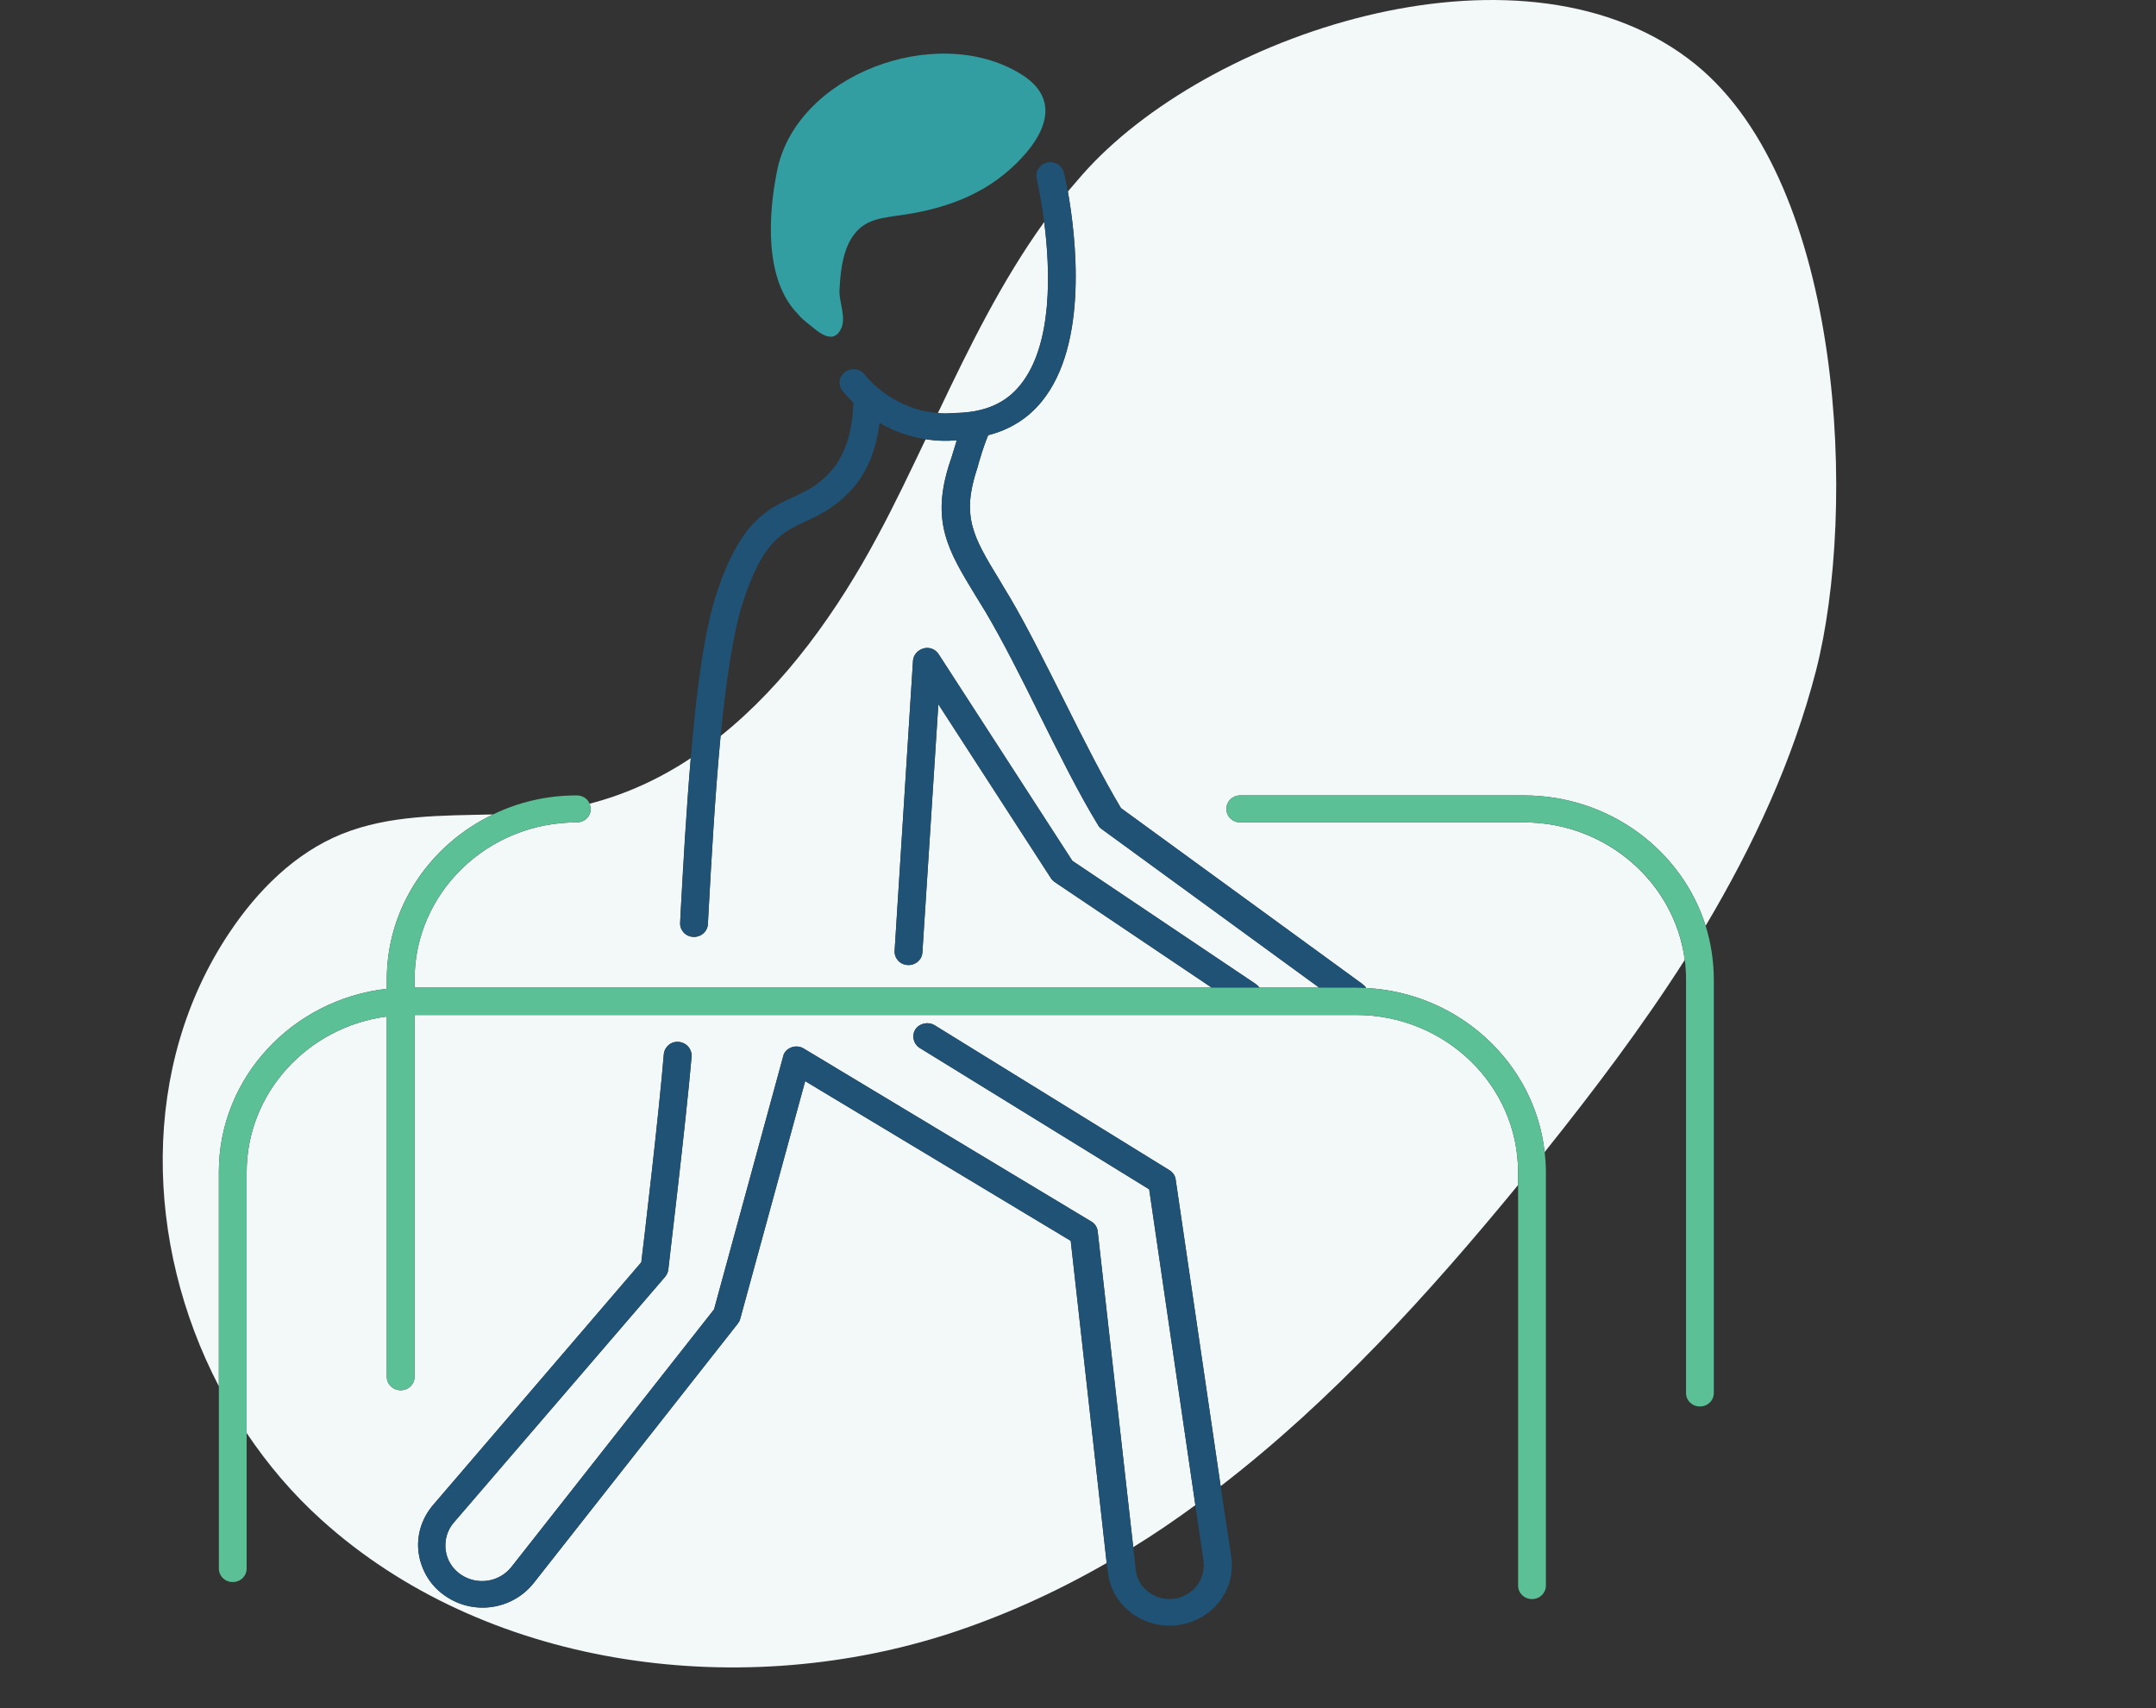
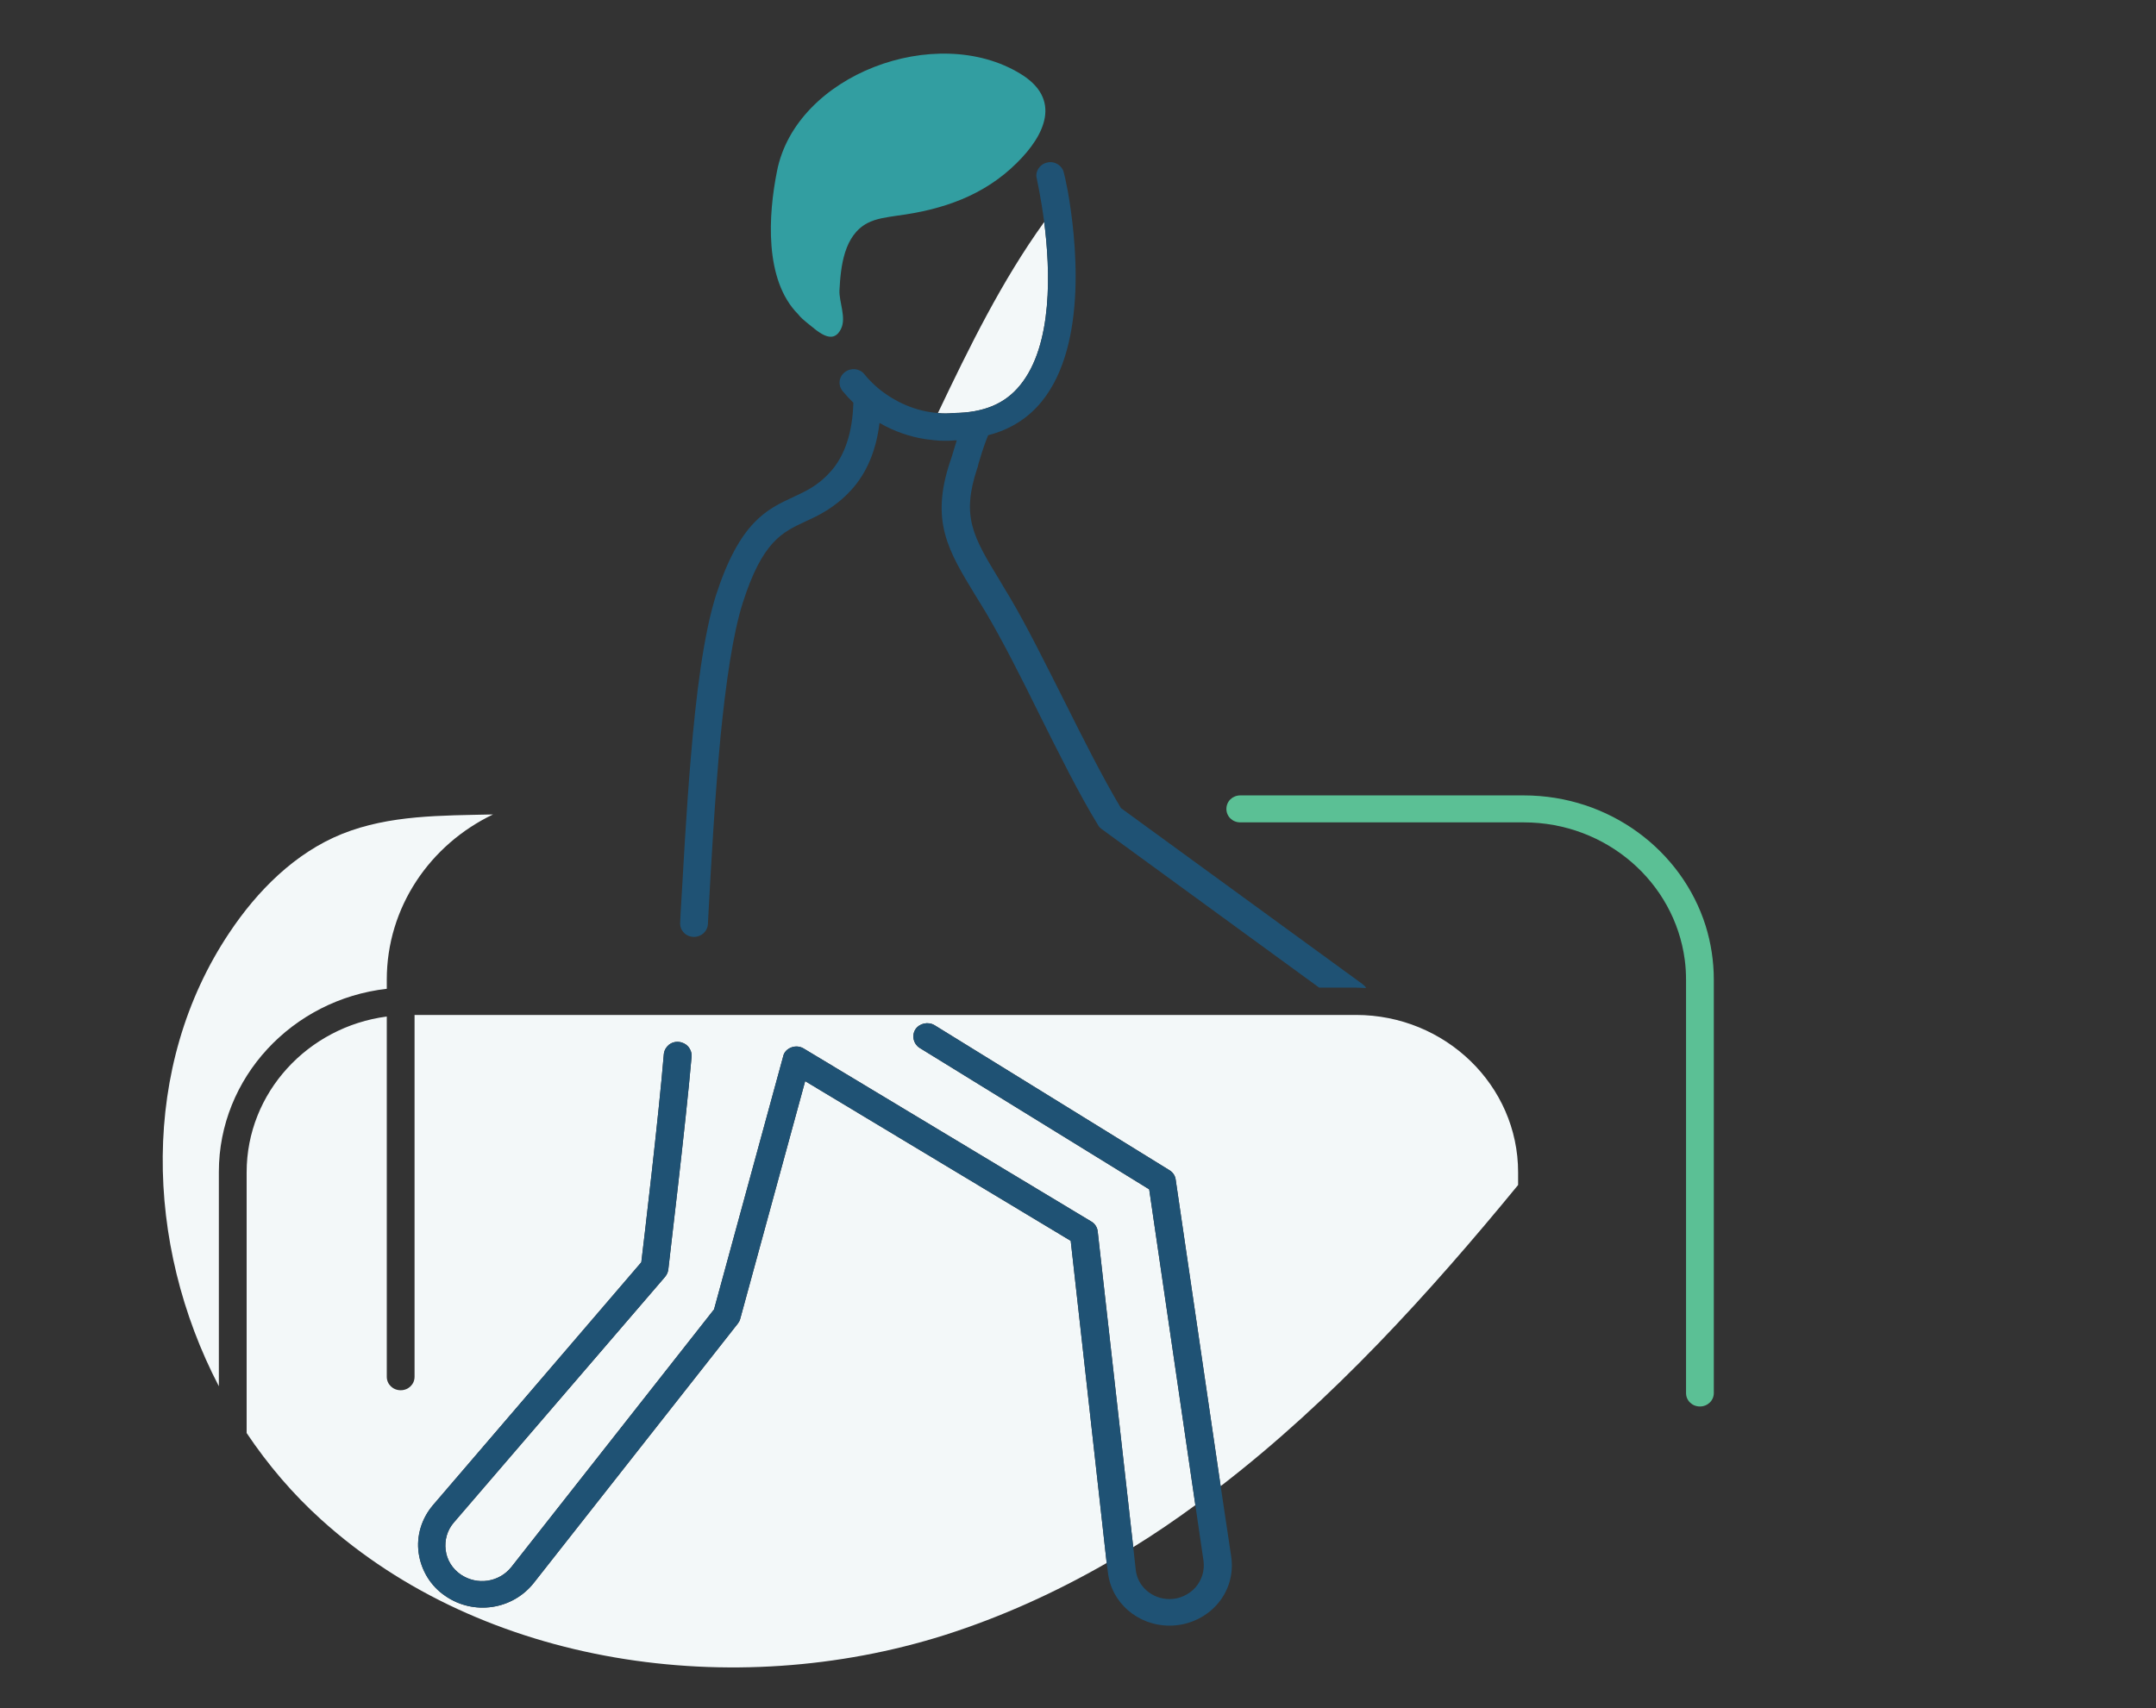
<svg xmlns="http://www.w3.org/2000/svg" width="53" height="42" viewBox="0 0 53 42" fill="none">
  <rect x="0" y="0" width="53" height="42" fill="#333333" stroke="none" />
-   <path d="M41.678 1.581C37.55 -1.761 29.907 0.724 26.743 4.144C26.572 4.329 26.411 4.524 26.251 4.709C26.442 5.79 26.773 8.45 25.608 9.873C25.266 10.292 24.824 10.565 24.292 10.701C24.252 10.799 24.172 10.993 24.051 11.412C24.041 11.461 24.031 11.5 24.021 11.52C23.629 12.708 23.921 13.196 24.573 14.267C24.654 14.404 24.734 14.54 24.824 14.686C25.256 15.417 25.718 16.353 26.17 17.249C26.632 18.175 27.114 19.13 27.556 19.87L33.492 24.196C33.532 24.226 33.562 24.255 33.583 24.294C35.872 24.411 37.73 26.145 37.971 28.328C39.187 26.808 40.372 25.239 41.416 23.602C41.165 21.702 39.488 20.221 37.459 20.221H30.489C30.298 20.221 30.148 20.075 30.148 19.89C30.148 19.704 30.298 19.558 30.489 19.558H37.459C39.568 19.558 41.346 20.913 41.929 22.764C43.104 20.786 44.068 18.711 44.64 16.499C45.655 12.553 45.334 4.543 41.678 1.581Z" fill="#F3F8F9" />
  <path d="M9.508 24.313V24.089C9.508 22.306 10.573 20.766 12.12 20.026C10.854 20.055 9.578 20.036 8.413 20.503C7.248 20.971 6.324 21.907 5.641 22.93C3.442 26.213 3.552 30.578 5.38 34.086V28.815C5.38 26.496 7.188 24.576 9.508 24.313Z" fill="#F3F8F9" />
  <path d="M33.332 24.956H10.191V33.852C10.191 34.038 10.041 34.184 9.85 34.184C9.659 34.184 9.508 34.038 9.508 33.852V24.995C7.57 25.249 6.063 26.866 6.063 28.825V35.236C6.586 36.016 7.198 36.737 7.901 37.37C11.889 40.975 18.035 41.842 23.218 40.205C24.624 39.757 25.95 39.153 27.205 38.432L26.321 30.51L19.793 26.584L18.196 32.43C18.186 32.469 18.166 32.508 18.136 32.547L13.124 38.919C12.602 39.582 11.648 39.728 10.945 39.241C10.583 38.997 10.352 38.608 10.292 38.188C10.232 37.77 10.362 37.341 10.643 37.01L15.765 31.037C15.836 30.452 16.197 27.402 16.318 25.921C16.338 25.736 16.499 25.599 16.689 25.619C16.88 25.639 17.011 25.794 17.001 25.98C16.86 27.626 16.428 31.183 16.428 31.222C16.418 31.29 16.388 31.348 16.348 31.397L11.155 37.438C10.995 37.623 10.925 37.867 10.955 38.111C10.985 38.354 11.115 38.569 11.326 38.715C11.728 38.987 12.27 38.91 12.572 38.529L17.553 32.196L19.251 25.98C19.271 25.872 19.351 25.794 19.451 25.755C19.552 25.716 19.672 25.726 19.763 25.785L26.823 30.033C26.914 30.082 26.974 30.179 26.984 30.276L27.858 38.042C28.38 37.721 28.893 37.37 29.385 37.009L28.25 29.244L22.605 25.765C22.454 25.668 22.404 25.463 22.505 25.307C22.605 25.161 22.816 25.112 22.977 25.21L28.752 28.776C28.832 28.825 28.892 28.912 28.902 29.01L30.007 36.542C32.739 34.437 35.13 31.806 37.319 29.137V28.825C37.319 26.691 35.531 24.956 33.332 24.956Z" fill="#F3F8F9" />
-   <path d="M14.178 20.221C11.979 20.221 10.191 21.955 10.191 24.089V24.284H29.786L25.919 21.683C25.889 21.653 25.849 21.624 25.829 21.585L23.067 17.317L22.675 23.417C22.665 23.602 22.505 23.738 22.314 23.729C22.123 23.719 21.982 23.563 21.992 23.378L22.444 16.245C22.454 16.099 22.565 15.982 22.706 15.943C22.846 15.904 22.997 15.963 23.077 16.09L26.361 21.166L30.871 24.196C30.901 24.226 30.931 24.245 30.961 24.284H32.428L27.084 20.387C27.044 20.357 27.014 20.328 26.994 20.289C26.522 19.519 26.03 18.526 25.548 17.561C25.106 16.664 24.644 15.748 24.222 15.037C24.132 14.891 24.051 14.755 23.971 14.628C23.308 13.537 22.866 12.816 23.358 11.344L23.388 11.257C23.439 11.091 23.479 10.955 23.519 10.828C23.509 10.828 23.489 10.828 23.479 10.828C23.388 10.838 23.298 10.838 23.208 10.838C23.057 10.838 22.906 10.828 22.756 10.799C22.374 11.598 21.992 12.406 21.571 13.186C20.596 15.008 19.321 16.811 17.714 18.097C17.573 19.588 17.483 21.224 17.413 22.511L17.402 22.725C17.392 22.9 17.242 23.037 17.061 23.037C17.051 23.037 17.051 23.037 17.041 23.037C16.85 23.027 16.709 22.871 16.72 22.686L16.73 22.472C16.79 21.302 16.87 19.938 16.981 18.642C16.217 19.149 15.394 19.529 14.49 19.763C14.51 19.802 14.52 19.851 14.52 19.899C14.52 20.075 14.369 20.221 14.178 20.221Z" fill="#F3F8F9" />
  <path d="M23.459 10.155C24.182 10.146 24.704 9.931 25.076 9.473C25.89 8.48 25.819 6.628 25.669 5.459C24.624 6.911 23.831 8.528 23.057 10.155C23.188 10.175 23.328 10.165 23.459 10.155Z" fill="#F3F8F9" />
  <path d="M37.459 19.558H30.489C30.298 19.558 30.148 19.704 30.148 19.89C30.148 20.075 30.298 20.221 30.489 20.221H37.459C39.488 20.221 41.165 21.692 41.416 23.602C41.437 23.758 41.447 23.924 41.447 24.089V34.252C41.447 34.437 41.597 34.583 41.788 34.583C41.979 34.583 42.13 34.437 42.13 34.252V24.089C42.13 23.631 42.059 23.183 41.929 22.764C41.346 20.913 39.568 19.558 37.459 19.558Z" fill="#5BC095" />
-   <path d="M30.871 24.196L26.361 21.166L23.077 16.09C22.997 15.963 22.846 15.904 22.706 15.943C22.565 15.982 22.454 16.099 22.444 16.245L21.992 23.378C21.982 23.563 22.123 23.719 22.314 23.729C22.505 23.738 22.665 23.602 22.675 23.417L23.067 17.317L25.829 21.585C25.849 21.624 25.889 21.653 25.919 21.683L29.786 24.284L29.816 24.284L30.961 24.284C30.931 24.245 30.901 24.226 30.871 24.196Z" fill="#1F5274" />
  <path d="M28.752 28.776L22.977 25.21C22.816 25.112 22.605 25.161 22.505 25.307C22.404 25.463 22.454 25.668 22.605 25.765L28.25 29.244L29.385 37.009L29.586 38.383C29.616 38.617 29.546 38.851 29.385 39.036C29.224 39.212 28.993 39.319 28.752 39.319C28.32 39.319 27.959 39.007 27.918 38.588L27.858 38.042L26.984 30.276C26.974 30.179 26.914 30.082 26.823 30.033L19.763 25.785C19.672 25.726 19.552 25.716 19.451 25.755C19.351 25.794 19.271 25.872 19.251 25.98L17.553 32.196L12.572 38.529C12.27 38.91 11.728 38.987 11.326 38.715C11.115 38.569 10.985 38.354 10.955 38.111C10.925 37.867 10.995 37.623 11.155 37.438L16.348 31.397C16.388 31.348 16.418 31.29 16.428 31.222C16.428 31.183 16.86 27.626 17.001 25.98C17.011 25.794 16.88 25.639 16.689 25.619C16.499 25.599 16.338 25.736 16.318 25.921C16.197 27.402 15.836 30.452 15.765 31.037L10.643 37.01C10.362 37.341 10.232 37.77 10.292 38.188C10.352 38.608 10.583 38.997 10.945 39.241C11.648 39.728 12.602 39.582 13.124 38.919L18.136 32.547C18.166 32.508 18.186 32.469 18.196 32.43L19.793 26.584L26.321 30.51L27.205 38.432L27.235 38.656C27.315 39.406 27.968 39.972 28.751 39.972C29.193 39.972 29.615 39.786 29.906 39.465C30.198 39.143 30.328 38.715 30.268 38.286L30.007 36.542L28.902 29.01C28.892 28.912 28.832 28.825 28.752 28.776Z" fill="#1F5274" />
  <path d="M16.72 22.686C16.709 22.871 16.85 23.027 17.041 23.037C17.051 23.037 17.051 23.037 17.061 23.037C17.242 23.037 17.392 22.9 17.402 22.725L17.413 22.511C17.483 21.224 17.573 19.597 17.714 18.097C17.844 16.791 18.015 15.593 18.256 14.833C18.738 13.313 19.23 13.088 19.793 12.825C20.134 12.669 20.526 12.484 20.928 12.046C21.309 11.627 21.54 11.072 21.621 10.399C21.972 10.604 22.364 10.74 22.756 10.799C22.906 10.818 23.057 10.838 23.208 10.838C23.298 10.838 23.388 10.838 23.479 10.828C23.489 10.828 23.509 10.828 23.519 10.828C23.479 10.955 23.439 11.091 23.388 11.257L23.358 11.344C22.866 12.816 23.308 13.537 23.971 14.628C24.051 14.755 24.132 14.891 24.222 15.037C24.644 15.748 25.106 16.664 25.548 17.561C26.03 18.526 26.522 19.519 26.994 20.289C27.014 20.328 27.044 20.357 27.084 20.387L32.428 24.284L32.478 24.284H33.331C33.422 24.284 33.502 24.294 33.583 24.294C33.562 24.255 33.532 24.226 33.492 24.196L27.556 19.87C27.114 19.13 26.632 18.175 26.17 17.249C25.718 16.353 25.256 15.417 24.824 14.686C24.734 14.54 24.654 14.404 24.573 14.267C23.921 13.196 23.629 12.708 24.021 11.52C24.031 11.5 24.041 11.461 24.051 11.412C24.172 10.993 24.252 10.799 24.292 10.701C24.824 10.565 25.266 10.292 25.608 9.873C26.763 8.45 26.442 5.79 26.251 4.709C26.2 4.436 26.16 4.27 26.15 4.241C26.11 4.066 25.919 3.949 25.739 3.998C25.558 4.037 25.437 4.222 25.488 4.397C25.488 4.407 25.588 4.845 25.669 5.459C25.819 6.628 25.89 8.48 25.076 9.473C24.704 9.931 24.182 10.146 23.459 10.155C23.328 10.165 23.188 10.175 23.057 10.155C22.525 10.117 22.002 9.893 21.57 9.532C21.57 9.532 21.57 9.532 21.56 9.522C21.45 9.425 21.34 9.318 21.249 9.201C21.128 9.055 20.918 9.035 20.767 9.152C20.616 9.269 20.596 9.474 20.717 9.62C20.797 9.717 20.887 9.815 20.978 9.902C20.958 10.633 20.767 11.208 20.416 11.598C20.114 11.939 19.813 12.075 19.502 12.221C18.849 12.523 18.186 12.835 17.603 14.628C17.302 15.573 17.111 17.054 16.981 18.642C16.87 19.948 16.8 21.302 16.73 22.472L16.72 22.686Z" fill="#1F5274" />
  <path d="M19.823 7.924C20.084 8.129 20.466 8.519 20.677 8.08C20.807 7.807 20.626 7.427 20.636 7.145C20.667 6.521 20.757 5.79 21.319 5.488C21.54 5.371 21.802 5.342 22.053 5.303C23.177 5.157 24.192 4.806 24.995 4.007C25.688 3.325 26.11 2.438 25.086 1.815C23.017 0.548 19.562 1.834 19.1 4.212C18.889 5.264 18.778 6.882 19.622 7.729C19.682 7.807 19.753 7.866 19.823 7.924Z" fill="#329EA1" />
-   <path d="M33.583 24.294C33.502 24.294 33.422 24.284 33.331 24.284H32.478L32.428 24.284H30.961L29.816 24.284L29.786 24.284H10.191V24.089C10.191 21.955 11.979 20.221 14.178 20.221C14.369 20.221 14.52 20.075 14.52 19.89C14.52 19.841 14.51 19.792 14.49 19.753C14.44 19.636 14.319 19.558 14.179 19.558C13.435 19.558 12.742 19.724 12.12 20.026C10.573 20.766 9.508 22.316 9.508 24.089V24.313C7.188 24.576 5.38 26.496 5.38 28.815V34.086L5.38 38.568C5.38 38.754 5.531 38.9 5.722 38.9C5.913 38.9 6.063 38.754 6.063 38.568L6.063 35.236V28.825C6.063 26.866 7.57 25.249 9.508 24.995V33.852C9.508 34.038 9.659 34.184 9.85 34.184C10.041 34.184 10.191 34.038 10.191 33.852V24.956H33.332C35.531 24.956 37.319 26.691 37.319 28.825V29.137L37.319 38.987C37.319 39.172 37.47 39.319 37.66 39.319C37.851 39.319 38.002 39.172 38.002 38.987V28.825C38.002 28.659 37.992 28.493 37.971 28.328C37.73 26.145 35.872 24.411 33.583 24.294Z" fill="#5BC095" />
</svg>